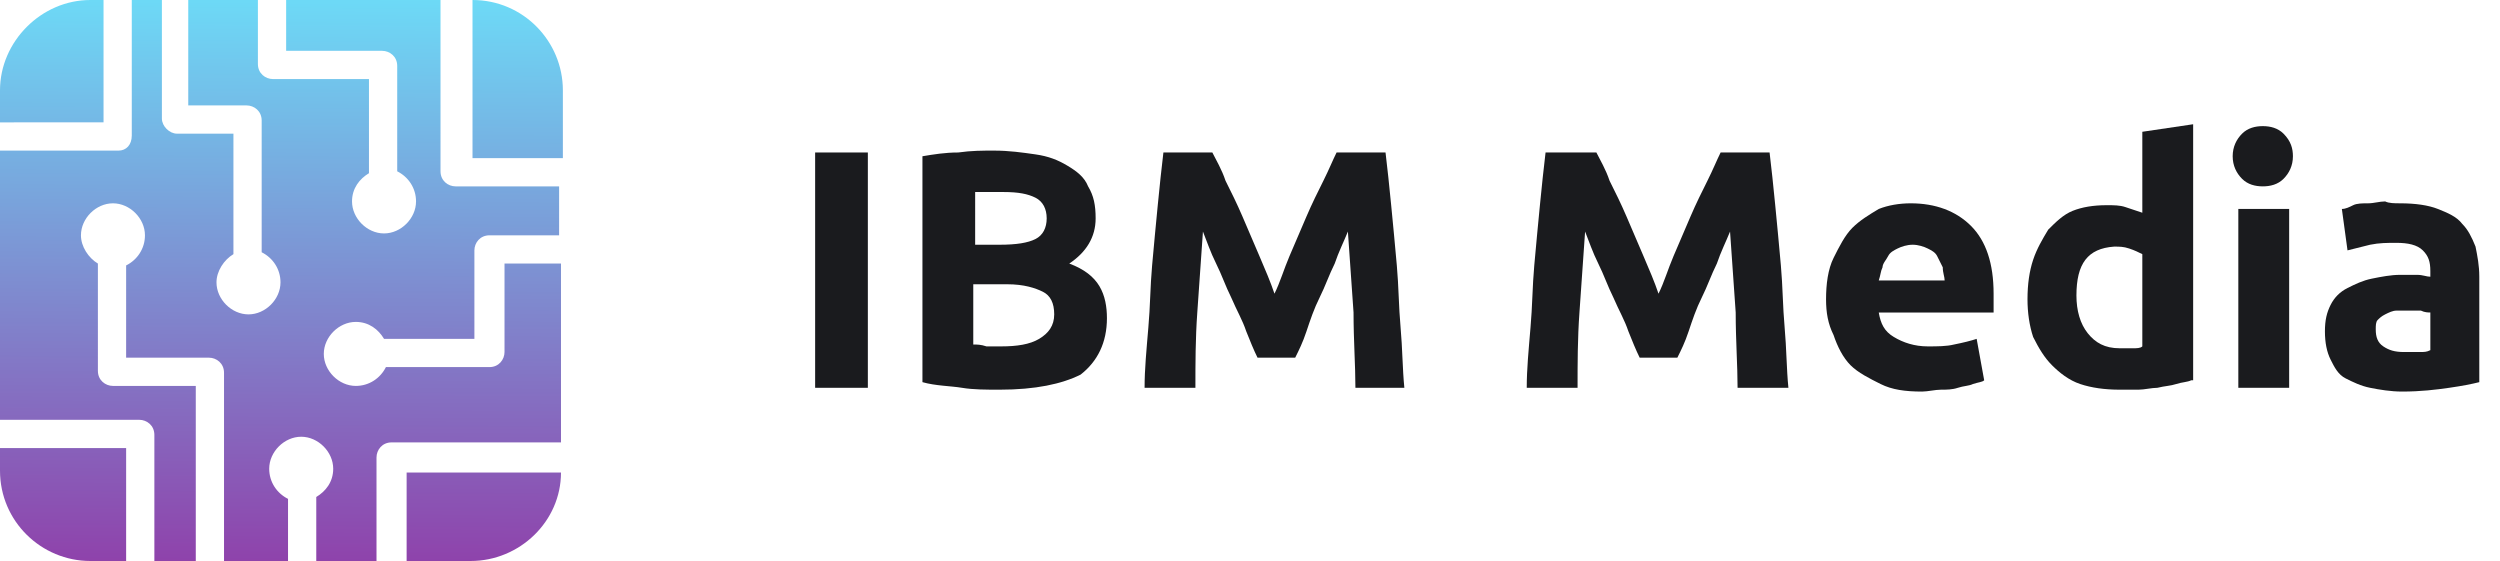
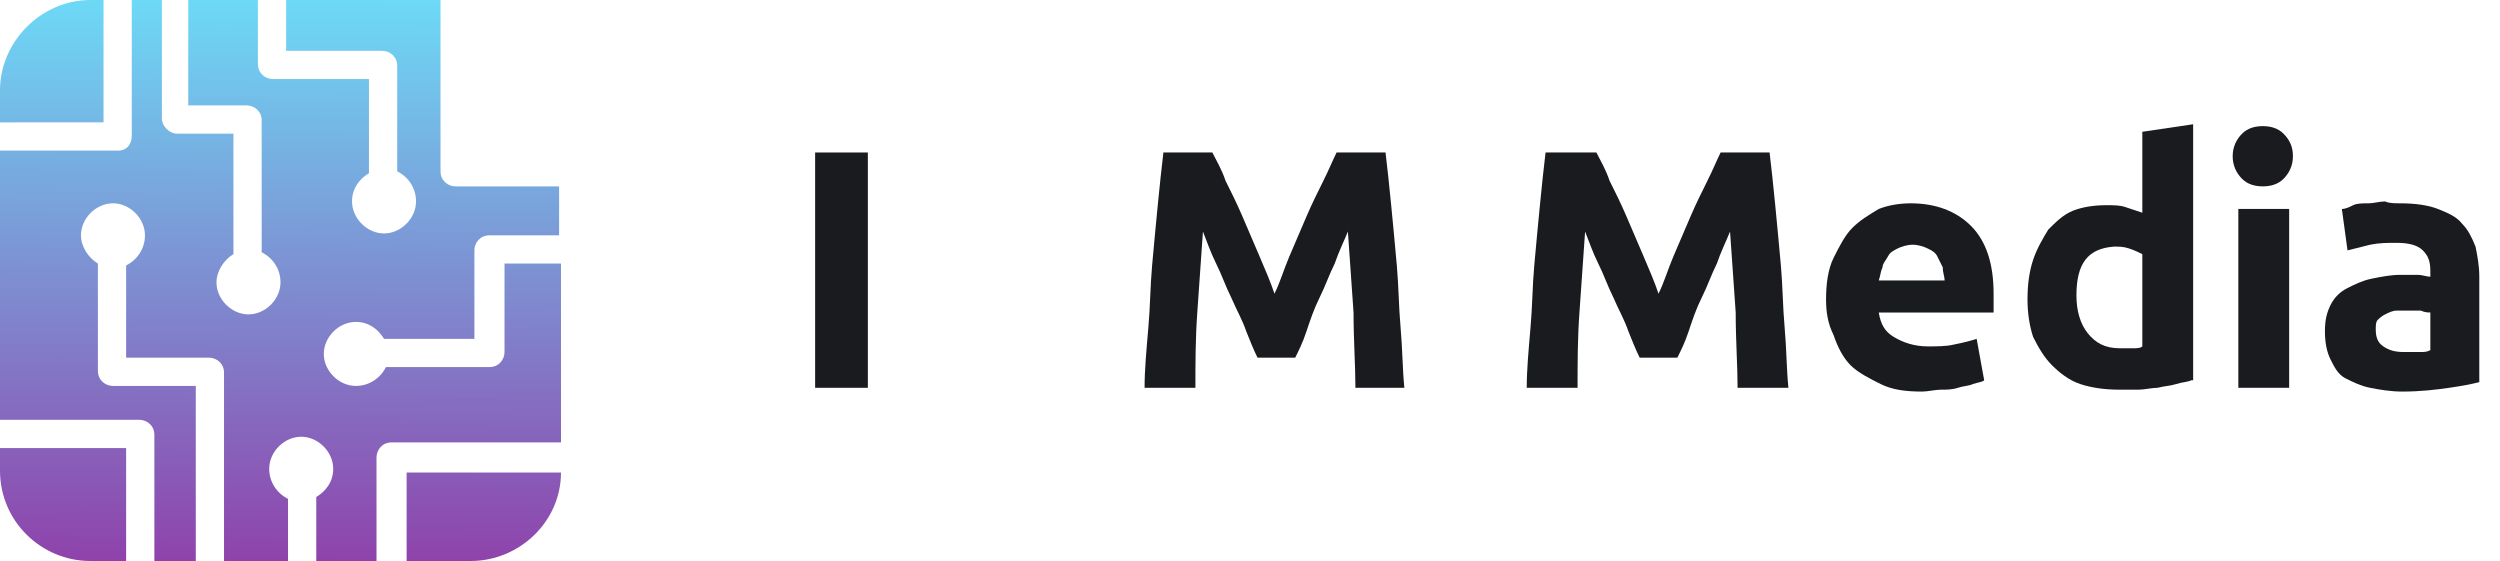
<svg xmlns="http://www.w3.org/2000/svg" id="Режим_изоляции" viewBox="0 0 132.8 29.8" enable-background="new 0 0 132.8 29.8">
  <switch>
    <g>
      <g id="_x32_">
        <g>
          <path fill="#1a1b1e" d="M43.3 8.1h2.8v12.5h-2.8V8.1z" />
-           <path fill="#1a1b1e" d="M53.1 20.7c-.7.0-1.4.0-2-.1s-1.4-.1-2.1-.3V8.3c.6-.1 1.2-.2 1.9-.2.7-.1 1.3-.1 1.9-.1.8.0 1.5.1 2.2.2s1.2.3 1.7.6c.5.3.9.6 1.1 1.1.3.5.4 1 .4 1.7.0 1-.5 1.8-1.4 2.4.8.3 1.3.7 1.6 1.2.3.5.4 1.1.4 1.7.0 1.3-.5 2.3-1.4 3C56.4 20.4 55 20.7 53.1 20.7zM51.7 13h1.4c.9.0 1.5-.1 1.9-.3.4-.2.6-.6.6-1.1s-.2-.9-.6-1.1-.9-.3-1.7-.3c-.2.0-.5.0-.8.0s-.5.0-.7.0V13zm0 2.1v3.2c.2.0.4.0.7.1.2.0.5.0.8.0.8.0 1.5-.1 2-.4s.8-.7.8-1.3-.2-1-.6-1.2-1-.4-1.9-.4H51.7z" />
          <path fill="#1a1b1e" d="M64.4 8.1c.2.4.5.9.7 1.5.3.6.6 1.2.9 1.9.3.7.6 1.4.9 2.1s.6 1.4.8 2c.3-.6.5-1.3.8-2s.6-1.4.9-2.1c.3-.7.6-1.3.9-1.9.3-.6.5-1.1.7-1.5h2.6c.1.8.2 1.8.3 2.8.1 1 .2 2.1.3 3.2s.1 2.2.2 3.3c.1 1.1.1 2.2.2 3.2H72c0-1.2-.1-2.5-.1-4-.1-1.4-.2-2.9-.3-4.3-.2.5-.5 1.1-.7 1.7-.3.6-.5 1.2-.8 1.8s-.5 1.2-.7 1.8-.4 1-.6 1.4h-2c-.2-.4-.4-.9-.6-1.4-.2-.6-.5-1.1-.8-1.8-.3-.6-.5-1.2-.8-1.8-.3-.6-.5-1.2-.7-1.7-.1 1.5-.2 2.9-.3 4.3-.1 1.4-.1 2.7-.1 4h-2.7c0-1 .1-2 .2-3.2.1-1.1.1-2.2.2-3.3.1-1.1.2-2.2.3-3.2.1-1 .2-2 .3-2.8H64.4z" />
          <path fill="#1a1b1e" d="M84.8 8.1c.2.4.5.9.7 1.5.3.6.6 1.2.9 1.9.3.7.6 1.4.9 2.1s.6 1.4.8 2c.3-.6.5-1.3.8-2s.6-1.4.9-2.1c.3-.7.6-1.3.9-1.9.3-.6.5-1.1.7-1.5H94c.1.8.2 1.8.3 2.8.1 1 .2 2.1.3 3.2s.1 2.2.2 3.3c.1 1.1.1 2.2.2 3.2h-2.7c0-1.2-.1-2.5-.1-4-.1-1.4-.2-2.9-.3-4.3-.2.5-.5 1.1-.7 1.7-.3.6-.5 1.2-.8 1.8s-.5 1.2-.7 1.8-.4 1-.6 1.4h-2c-.2-.4-.4-.9-.6-1.4-.2-.6-.5-1.1-.8-1.8-.3-.6-.5-1.2-.8-1.8-.3-.6-.5-1.2-.7-1.7-.1 1.5-.2 2.9-.3 4.3-.1 1.4-.1 2.7-.1 4h-2.7c0-1 .1-2 .2-3.2.1-1.1.1-2.2.2-3.3.1-1.1.2-2.2.3-3.2s.2-2 .3-2.8H84.8z" />
          <path fill="#1a1b1e" d="M97 15.9c0-.8.1-1.6.4-2.2.3-.6.6-1.2 1-1.6s.9-.7 1.4-1c.5-.2 1.1-.3 1.7-.3 1.3.0 2.4.4 3.2 1.2.8.8 1.2 2 1.2 3.6.0.2.0.3.0.5s0 .4.0.5h-6.1c.1.6.3 1 .8 1.3s1.1.5 1.8.5c.5.0 1 0 1.4-.1.5-.1.9-.2 1.2-.3l.4 2.2c-.1.1-.3.1-.6.2-.2.1-.5.1-.8.2-.3.1-.6.1-.9.1s-.7.1-1 .1c-.9.0-1.6-.1-2.2-.4s-1.2-.6-1.6-1c-.4-.4-.7-1-.9-1.6C97.1 17.2 97 16.6 97 15.9zm6.3-1c0-.2-.1-.4-.1-.7-.1-.2-.2-.4-.3-.6s-.3-.3-.5-.4-.5-.2-.8-.2-.6.1-.8.2-.4.2-.5.4c-.1.2-.3.4-.3.6-.1.2-.1.4-.2.7H103.3z" />
          <path fill="#1a1b1e" d="M116.4 20.2c-.2.1-.5.1-.8.2-.3.1-.6.1-1 .2-.3.0-.7.1-1 .1-.4.0-.7.0-1 0-.8.0-1.5-.1-2.1-.3s-1.1-.6-1.5-1-.7-.9-1-1.5c-.2-.6-.3-1.3-.3-2 0-.8.1-1.5.3-2.1s.5-1.1.8-1.6c.4-.4.8-.8 1.3-1s1.1-.3 1.8-.3c.4.0.7.0 1 .1s.6.2.9.3V7l2.7-.4V20.2zM110.3 15.7c0 .8.2 1.5.6 2s.9.8 1.7.8c.2.0.5.0.7.0s.4.0.5-.1v-4.9c-.2-.1-.4-.2-.7-.3-.3-.1-.5-.1-.8-.1C110.9 13.2 110.3 14 110.3 15.7z" />
          <path fill="#1a1b1e" d="M121.8 8.3c0 .5-.2.9-.5 1.2s-.7.4-1.1.4c-.4.0-.8-.1-1.1-.4s-.5-.7-.5-1.2.2-.9.5-1.2.7-.4 1.1-.4c.4.0.8.1 1.1.4C121.7 7.5 121.8 7.9 121.8 8.3zM121.6 20.6h-2.7v-9.5h2.7v9.5z" />
          <path fill="#1a1b1e" d="M127.5 10.8c.8.0 1.5.1 2 .3.5.2 1 .4 1.3.8.3.3.5.7.7 1.2.1.5.2 1 .2 1.6v5.6c-.4.1-.9.2-1.6.3s-1.5.2-2.5.2c-.6.0-1.2-.1-1.7-.2-.5-.1-.9-.3-1.3-.5s-.6-.6-.8-1-.3-.9-.3-1.5.1-1 .3-1.4c.2-.4.5-.7.9-.9.4-.2.8-.4 1.3-.5s1-.2 1.5-.2c.3.0.7.0.9.0.3.0.5.1.7.1v-.3c0-.5-.1-.8-.4-1.1-.3-.3-.8-.4-1.4-.4-.5.0-.9.0-1.4.1-.4.1-.8.2-1.2.3l-.3-2.2c.2.0.4-.1.6-.2.2-.1.5-.1.8-.1s.6-.1.9-.1C126.9 10.8 127.2 10.8 127.5 10.8zM127.7 18.7c.3.0.5.0.8.0s.4.0.6-.1v-2c-.1.0-.3.0-.5-.1-.2.0-.4.0-.6.0-.3.0-.5.0-.7.0s-.4.1-.6.2-.3.2-.4.3c-.1.1-.1.3-.1.5.0.4.1.7.4.9S127.2 18.7 127.7 18.7z" />
        </g>
        <g>
          <g>
            <linearGradient id="SVGID_1_" gradientUnits="userSpaceOnUse" x1="2.816" y1="-2.752" x2="2.548" y2="38.958">
              <stop offset="0" style="stop-color:#6AE7FD" />
              <stop offset="0" style="stop-color:#6AE7FD" />
              <stop offset="1" style="stop-color:#991494" />
            </linearGradient>
            <path fill="url(#SVGID_1_)" d="M5.5 6.5V0H4.8C2.2.0.0 2.2.0 4.8v1.7H5.5z" />
          </g>
          <g>
            <linearGradient id="SVGID_2_" gradientUnits="userSpaceOnUse" x1="27.498" y1="-2.594" x2="27.23" y2="39.117">
              <stop offset="0" style="stop-color:#6AE7FD" />
              <stop offset="0" style="stop-color:#6AE7FD" />
              <stop offset="1" style="stop-color:#991494" />
            </linearGradient>
-             <path fill="url(#SVGID_2_)" d="M25.1 8.4h4.8V4.8c0-2.6-2.1-4.8-4.8-4.8V8.4z" />
          </g>
          <g>
            <linearGradient id="SVGID_3_" gradientUnits="userSpaceOnUse" x1="25.873" y1="-2.604" x2="25.606" y2="39.106">
              <stop offset="0" style="stop-color:#6AE7FD" />
              <stop offset="0" style="stop-color:#6AE7FD" />
              <stop offset="1" style="stop-color:#991494" />
            </linearGradient>
            <path fill="url(#SVGID_3_)" d="M21.6 25.1v4.7H25c2.6.0 4.8-2.1 4.8-4.7H21.6z" />
          </g>
          <g>
            <linearGradient id="SVGID_4_" gradientUnits="userSpaceOnUse" x1="15.039" y1="-2.674" x2="14.771" y2="39.037">
              <stop offset="0" style="stop-color:#6AE7FD" />
              <stop offset="0" style="stop-color:#6AE7FD" />
              <stop offset="1" style="stop-color:#991494" />
            </linearGradient>
            <path fill="url(#SVGID_4_)" d="M6.7 23.8H0v-1.5h7.4c.4.0.8.3.8.8v6.8h2.2v-9.4H6c-.4.0-.8-.3-.8-.8V14c-.5-.3-.9-.9-.9-1.5.0-.9.8-1.7 1.7-1.7s1.7.8 1.7 1.7c0 .7-.4 1.3-1 1.6V19h4.4c.4.0.8.3.8.8v10.1h3.4v-3.4c-.6-.3-1-.9-1-1.6.0-.9.8-1.7 1.7-1.7s1.7.8 1.7 1.7c0 .7-.4 1.2-.9 1.5v3.4H20v-5.5c0-.4.3-.8.8-.8h9V14h-3v4.7c0 .4-.3.8-.8.8h-5.5c-.3.6-.9 1-1.6 1-.9.0-1.7-.8-1.7-1.7s.8-1.7 1.7-1.7c.7.0 1.2.4 1.5.9h4.8v-4.7c0-.4.3-.8.8-.8h3.7V9.9h-5.5c-.4.0-.8-.3-.8-.8V0h-8.2v2.7h5.1c.4.0.8.3.8.8v5.6c.6.3 1 .9 1 1.6.0.9-.8 1.7-1.7 1.7s-1.7-.8-1.7-1.7c0-.7.4-1.2.9-1.5v-5h-5.1c-.4.0-.8-.3-.8-.8V0H10v5.6h3.1c.4.0.8.3.8.8v7c.6.3 1 .9 1 1.6.0.9-.8 1.7-1.7 1.7-.9.0-1.7-.8-1.7-1.7.0-.6.4-1.2.9-1.5V7.1h-3C9 7.1 8.6 6.7 8.6 6.3V0H7v7.2c0 .5-.3.8-.7.8H0v17c0 2.7 2.2 4.8 4.8 4.8h1.9v-6z" />
          </g>
        </g>
      </g>
    </g>
  </switch>
</svg>